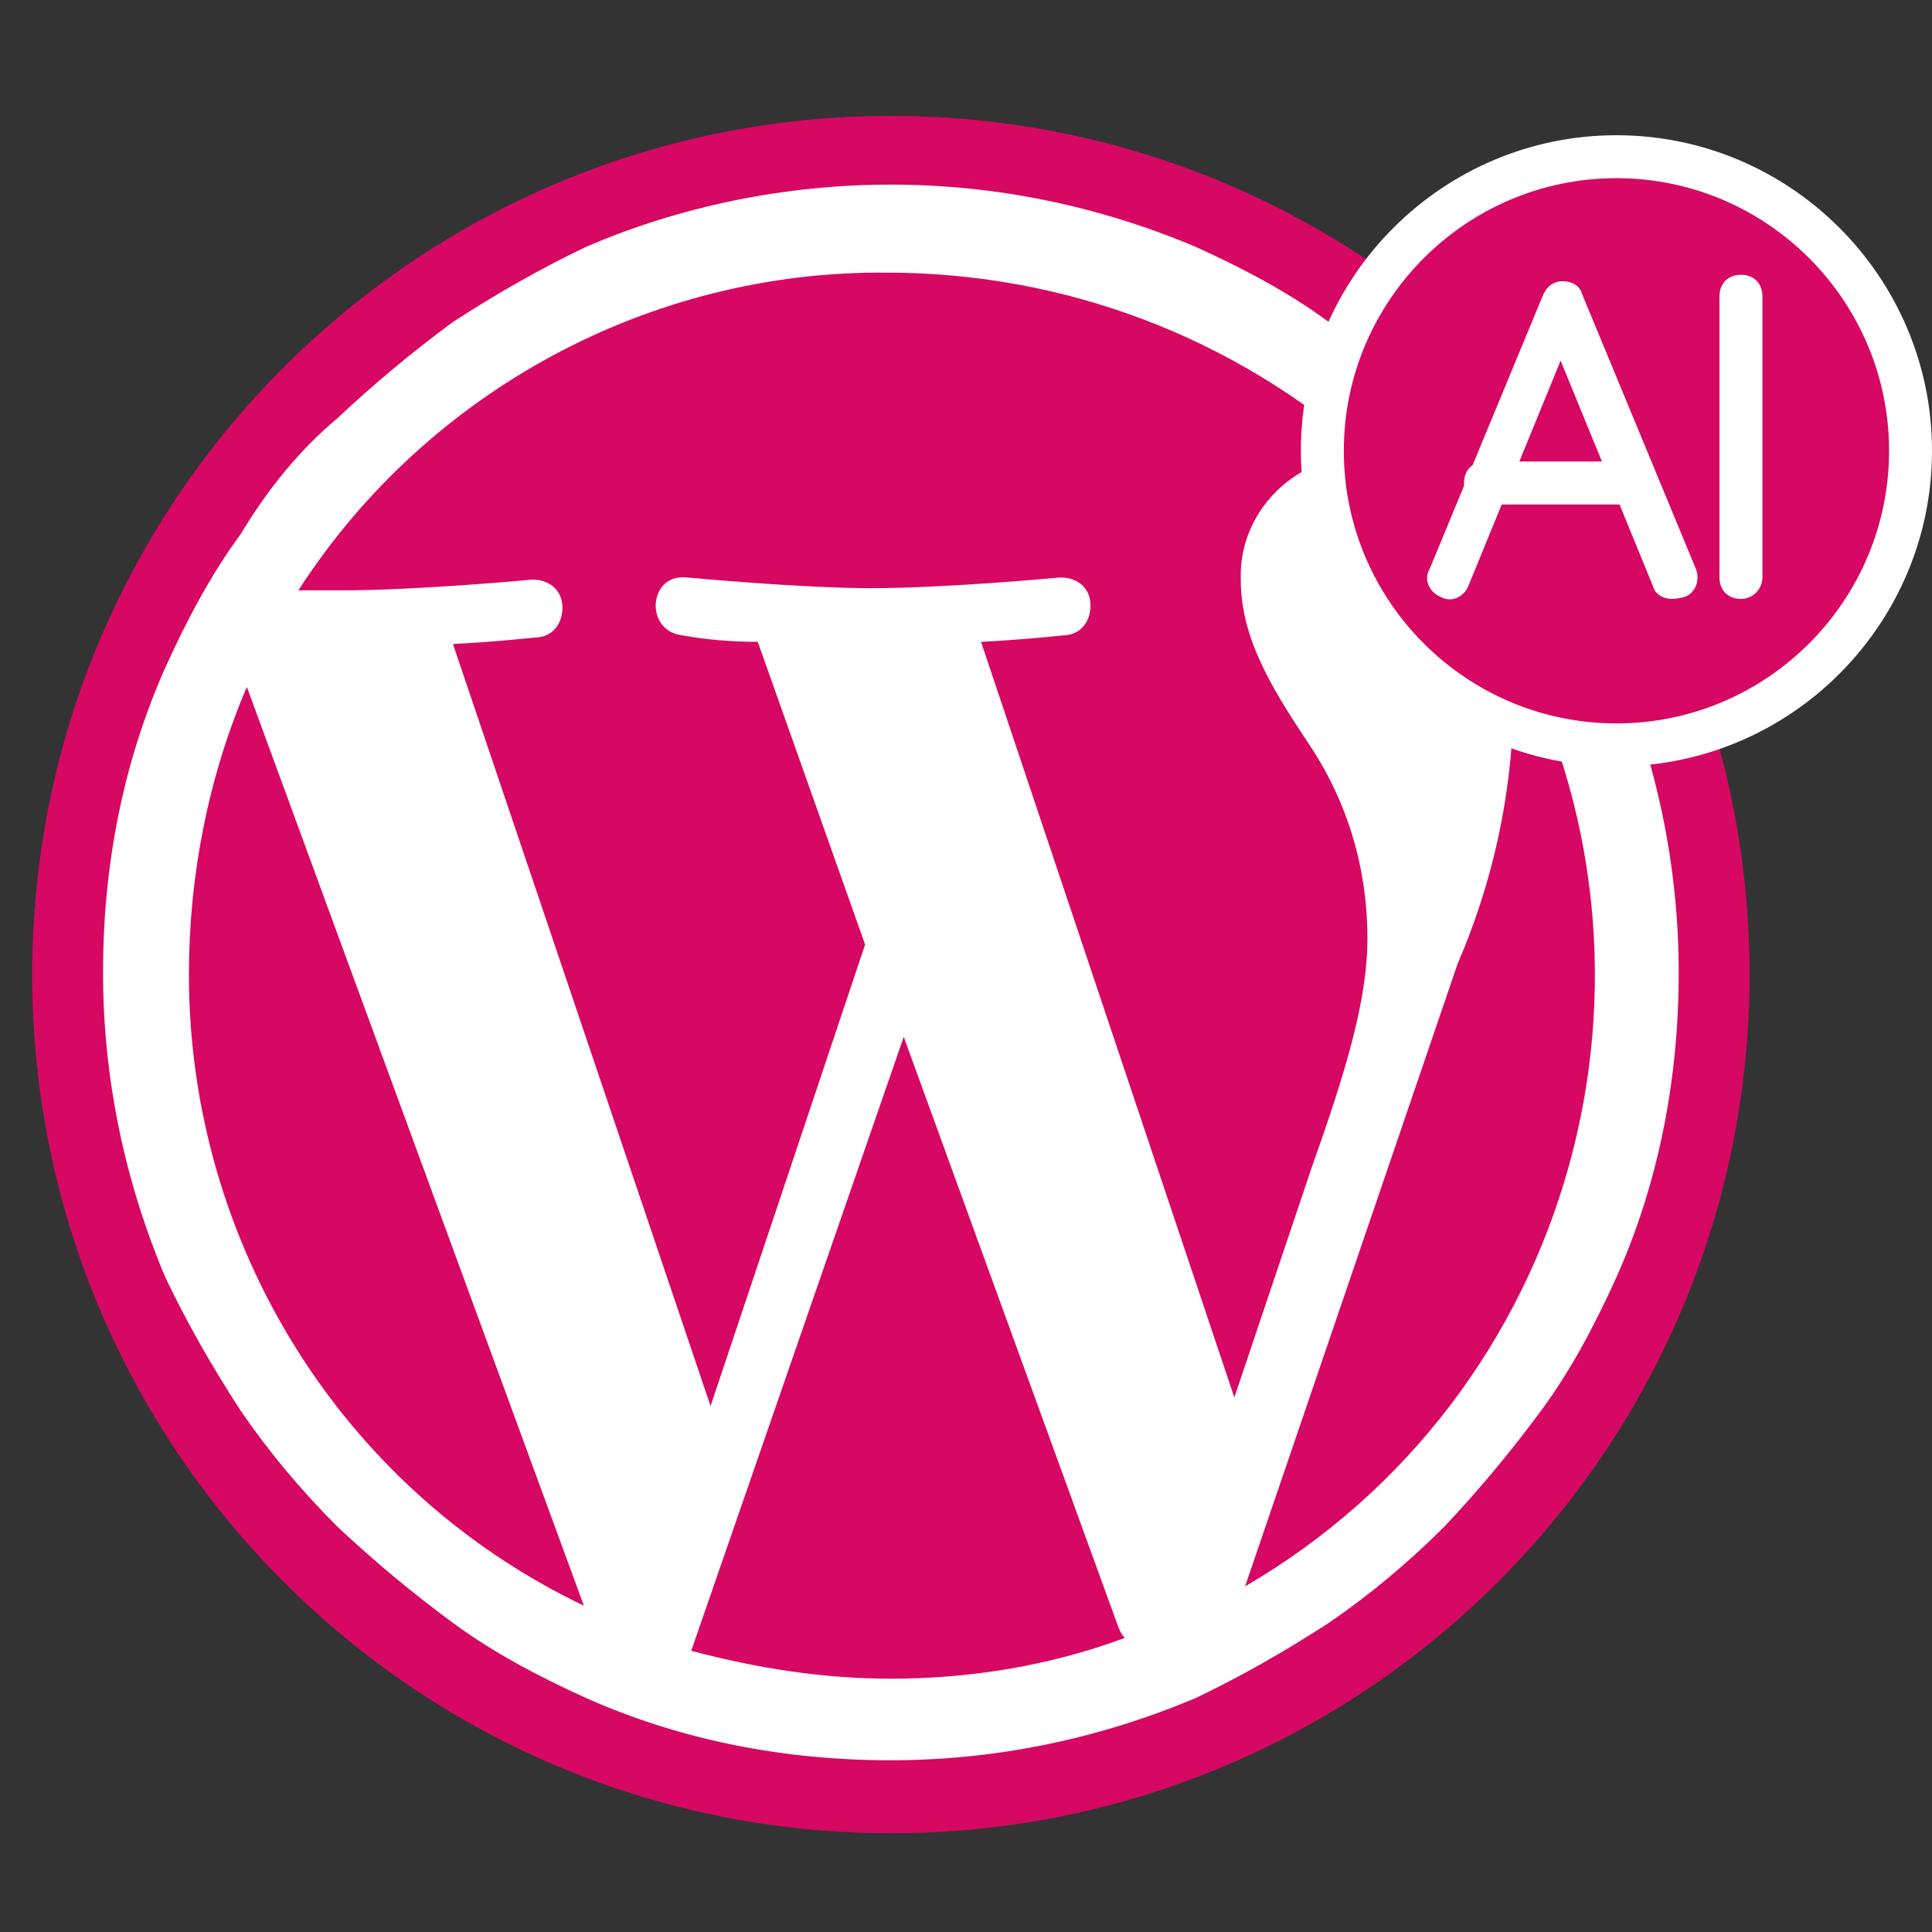
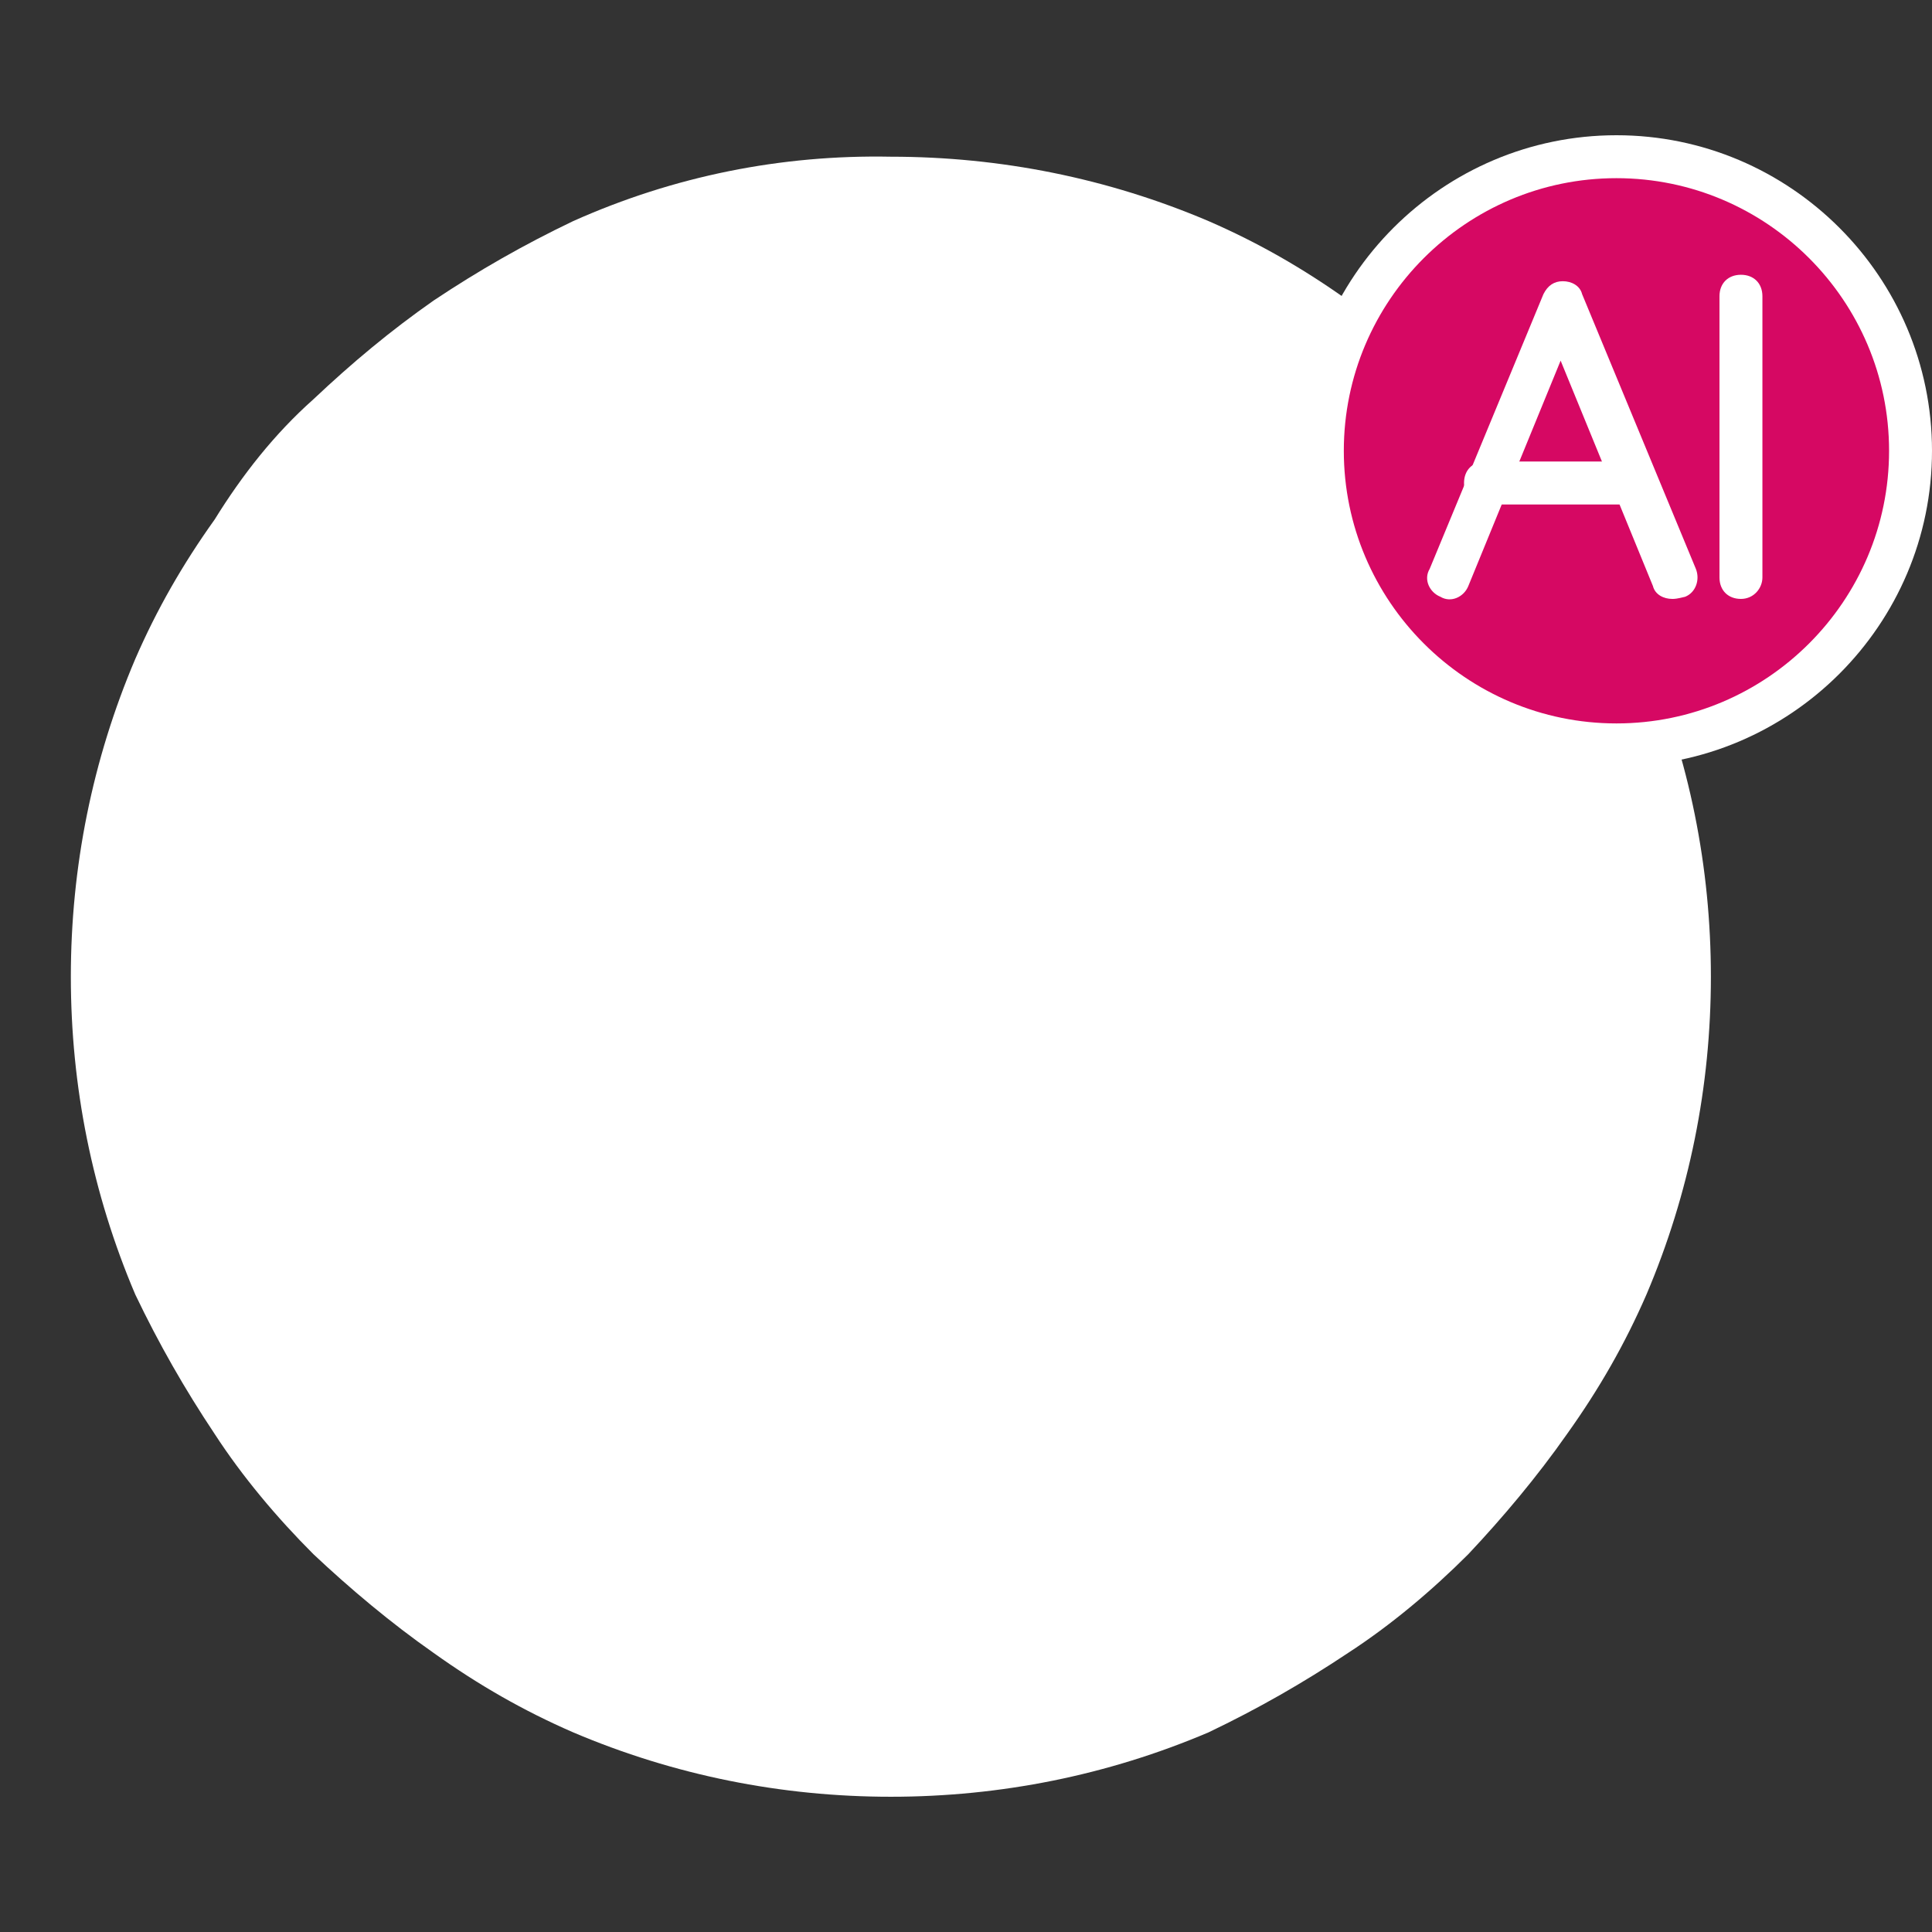
<svg xmlns="http://www.w3.org/2000/svg" version="1.1" id="Layer_1" x="0px" y="0px" viewBox="0 0 90 90" style="enable-background:new 0 0 90 90;" xml:space="preserve">
  <rect x="0" y="0" width="90" height="90" fill="#333333" stroke="none" />
  <style type="text/css">
	.st0{fill:#FFFFFF;}
	.st1{fill:#D60863;}
</style>
  <path class="st0" d="M41.5,7.3c5.1,0,10.1,1,14.8,3c2.3,1,4.4,2.2,6.5,3.7c2,1.4,3.9,3,5.6,4.6c1.7,1.7,3.3,3.6,4.6,5.6  c1.4,2.1,2.6,4.2,3.7,6.5c2,4.7,3,9.7,3,14.8c0,5.1-1,10.1-3,14.8c-1,2.3-2.2,4.4-3.7,6.5c-1.4,2-3,3.9-4.6,5.6  c-1.7,1.7-3.6,3.3-5.6,4.6c-2.1,1.4-4.2,2.6-6.5,3.7c-4.7,2-9.7,3-14.8,3c-5.1,0-10.1-1-14.8-3c-2.3-1-4.4-2.2-6.5-3.7  c-2-1.4-3.9-3-5.6-4.6c-1.7-1.7-3.3-3.6-4.6-5.6c-1.4-2.1-2.6-4.2-3.7-6.5c-2-4.7-3-9.7-3-14.8c0-5.1,1-10.1,3-14.8  c1-2.3,2.2-4.4,3.7-6.5c1.3-2.1,2.8-4,4.6-5.6c1.8-1.7,3.6-3.2,5.6-4.6c2.1-1.4,4.2-2.6,6.5-3.7C31.4,8.2,36.4,7.2,41.5,7.3" />
  <g id="Layer_2_1_">
    <g id="Layer_2-2">
-       <path class="st1" d="M41.5,8.6c4.9,0,9.7,1,14.2,2.9c2.2,1,4.3,2.1,6.2,3.5c1.9,1.4,3.7,2.9,5.4,4.5c1.7,1.7,3.2,3.5,4.5,5.4    c1.3,2,2.5,4.1,3.5,6.2c1.9,4.5,2.9,9.3,2.9,14.2c0,4.9-0.9,9.7-2.9,14.2c-1,2.2-2.1,4.3-3.5,6.2c-1.4,1.9-2.9,3.7-4.5,5.4    c-1.7,1.7-3.5,3.2-5.4,4.5c-2,1.3-4.1,2.5-6.2,3.5c-4.5,1.9-9.3,2.9-14.2,2.9c-4.9,0-9.7-0.9-14.2-2.9c-2.2-1-4.3-2.1-6.2-3.5    c-1.9-1.4-3.7-2.9-5.4-4.5c-1.7-1.7-3.2-3.5-4.5-5.4c-1.3-2-2.5-4.1-3.5-6.2c-1.9-4.5-2.9-9.3-2.9-14.2c0-4.9,0.9-9.7,2.9-14.2    c1-2.2,2.1-4.3,3.5-6.2c1.2-2,2.7-3.9,4.5-5.4c1.7-1.6,3.5-3.1,5.4-4.5c2-1.3,4.1-2.5,6.2-3.5C31.7,9.6,36.6,8.6,41.5,8.6     M41.5,5.4c-22.1,0-40,17.9-40,40s17.9,40,40,40s40-17.9,40-40S63.6,5.4,41.5,5.4" />
-       <path class="st1" d="M8.8,45.4c0,12.5,7.1,24,18.4,29.4L11.5,32C9.7,36.2,8.8,40.8,8.8,45.4 M63.7,43.7c0-3.2-0.9-6.3-2.7-9    c-1.8-2.7-3.2-5-3.2-7.7c-0.1-3.1,2.4-5.6,5.4-5.8h0.5c-6.2-5.5-14.1-8.5-22.4-8.5c-11-0.1-21.4,5.5-27.4,14.8H16    c3.5,0,8.8-0.5,8.8-0.5c0.8,0,1.4,0.5,1.4,1.3c0,0.8-0.5,1.4-1.3,1.4c0,0-1.8,0.2-3.8,0.3l12,35.5L40.3,44l-5-14.1    c-1.2,0-2.4-0.1-3.5-0.3c-1.8-0.2-1.6-2.9,0.2-2.7c0,0,5.3,0.5,8.6,0.5c3.5,0,8.8-0.5,8.8-0.5c0.8,0,1.4,0.5,1.4,1.3    c0,0.8-0.5,1.4-1.3,1.4c0,0-1.8,0.2-3.8,0.3l11.8,35.2l3.6-10.7C62.7,49.9,63.7,46.6,63.7,43.7 M42.1,48.3l-9.9,28.6    c3,0.8,6.1,1.3,9.3,1.3c3.7,0,7.4-0.6,10.9-1.9c-0.2-0.2-0.2-0.3-0.3-0.5L42.1,48.3z M70.3,29.7c0.1,1.1,0.2,2.2,0.2,3.4    c-0.1,4.1-1,8.1-2.6,11.8l-9.9,29C73.3,65,78.8,45.4,70.3,29.7" />
-     </g>
+       </g>
  </g>
  <g>
    <g>
      <g>
        <g>
          <circle class="st1" cx="75.3" cy="21" r="13.7" />
          <path class="st0" d="M75.3,8.3C82.3,8.3,88,14,88,21s-5.7,12.7-12.7,12.7S62.6,28,62.6,21S68.3,8.3,75.3,8.3 M75.3,6.3      c-8.1,0-14.7,6.6-14.7,14.7s6.6,14.7,14.7,14.7S90,29.1,90,21S83.4,6.3,75.3,6.3L75.3,6.3z" />
        </g>
      </g>
      <g>
        <path class="st0" d="M77.9,27.9c-0.4,0-0.8-0.2-0.9-0.6l-4.3-10.5l-4.3,10.5c-0.2,0.5-0.8,0.8-1.3,0.5c-0.5-0.2-0.8-0.8-0.5-1.3     l5.3-12.8c0.2-0.4,0.5-0.6,0.9-0.6l0,0c0.4,0,0.8,0.2,0.9,0.6l5.3,12.8c0.2,0.5,0,1.1-0.5,1.3C78.1,27.9,78,27.9,77.9,27.9z" />
      </g>
      <g>
        <path class="st0" d="M81.1,27.9c-0.6,0-1-0.4-1-1V13.8c0-0.6,0.4-1,1-1s1,0.4,1,1v13.1C82.1,27.4,81.7,27.9,81.1,27.9z" />
      </g>
    </g>
    <g>
      <path class="st0" d="M75.9,23.5h-6.7c-0.6,0-1-0.4-1-1s0.4-1,1-1h6.7c0.6,0,1,0.4,1,1S76.4,23.5,75.9,23.5z" />
    </g>
  </g>
</svg>